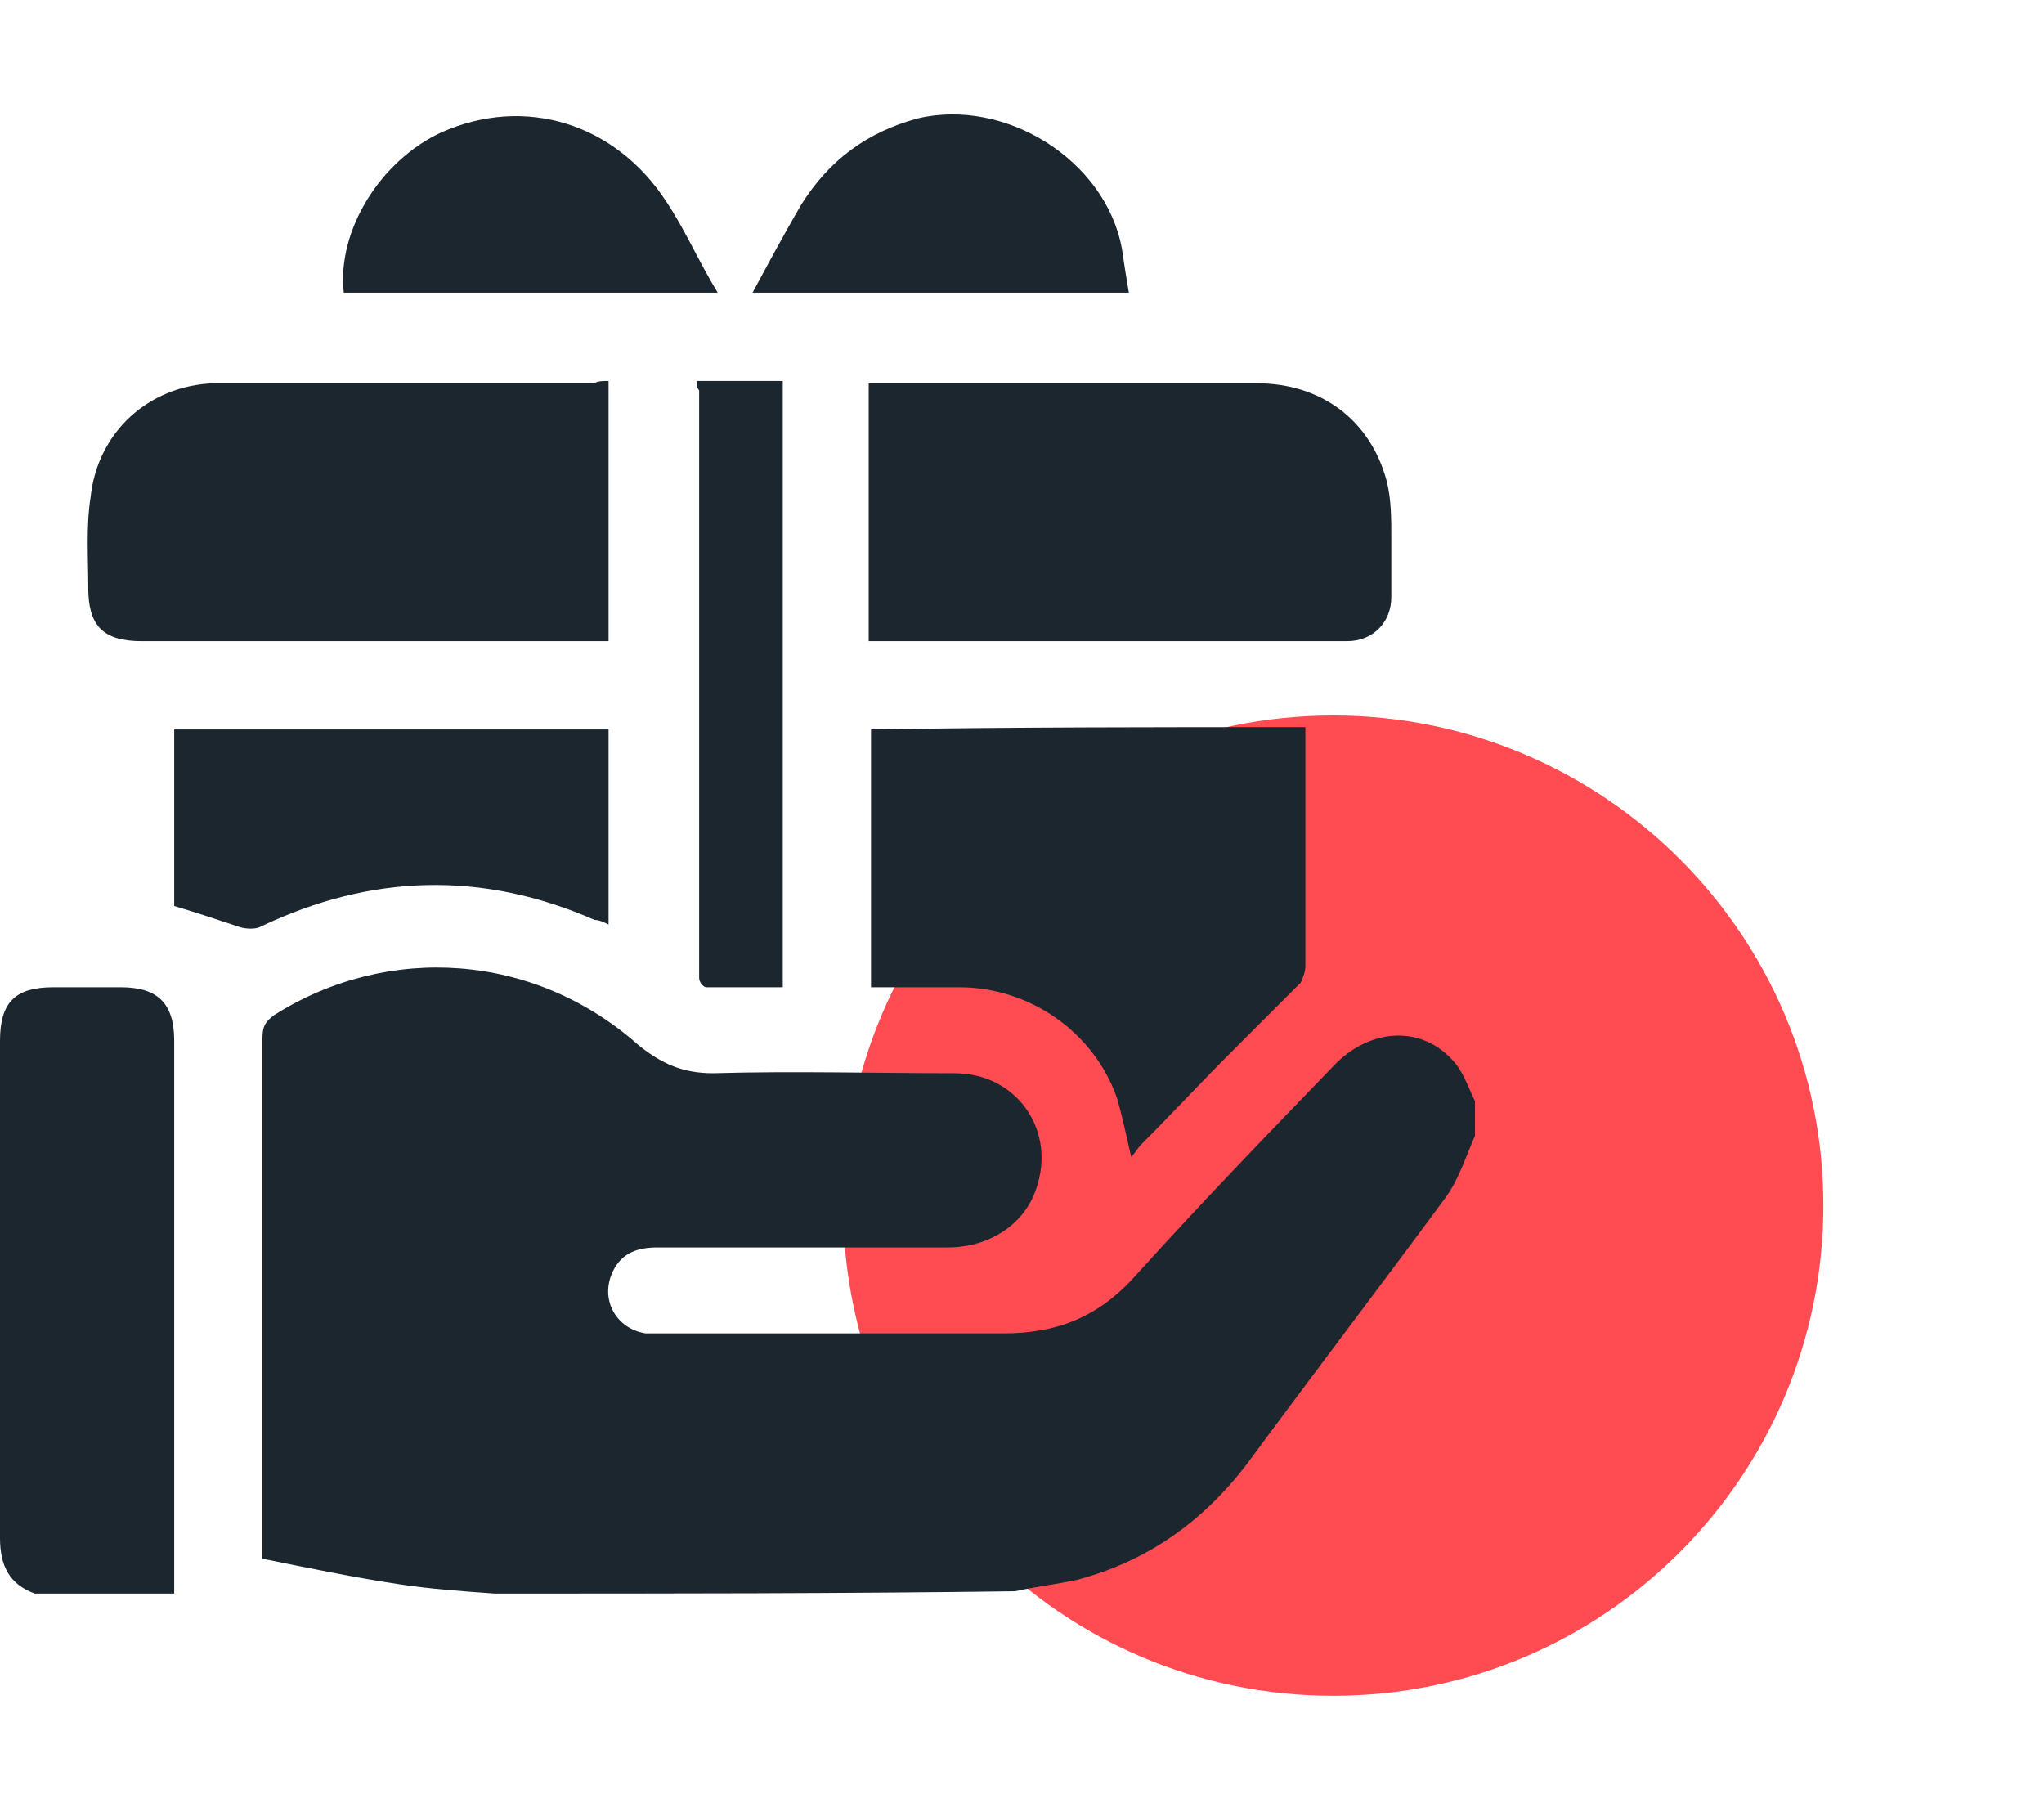
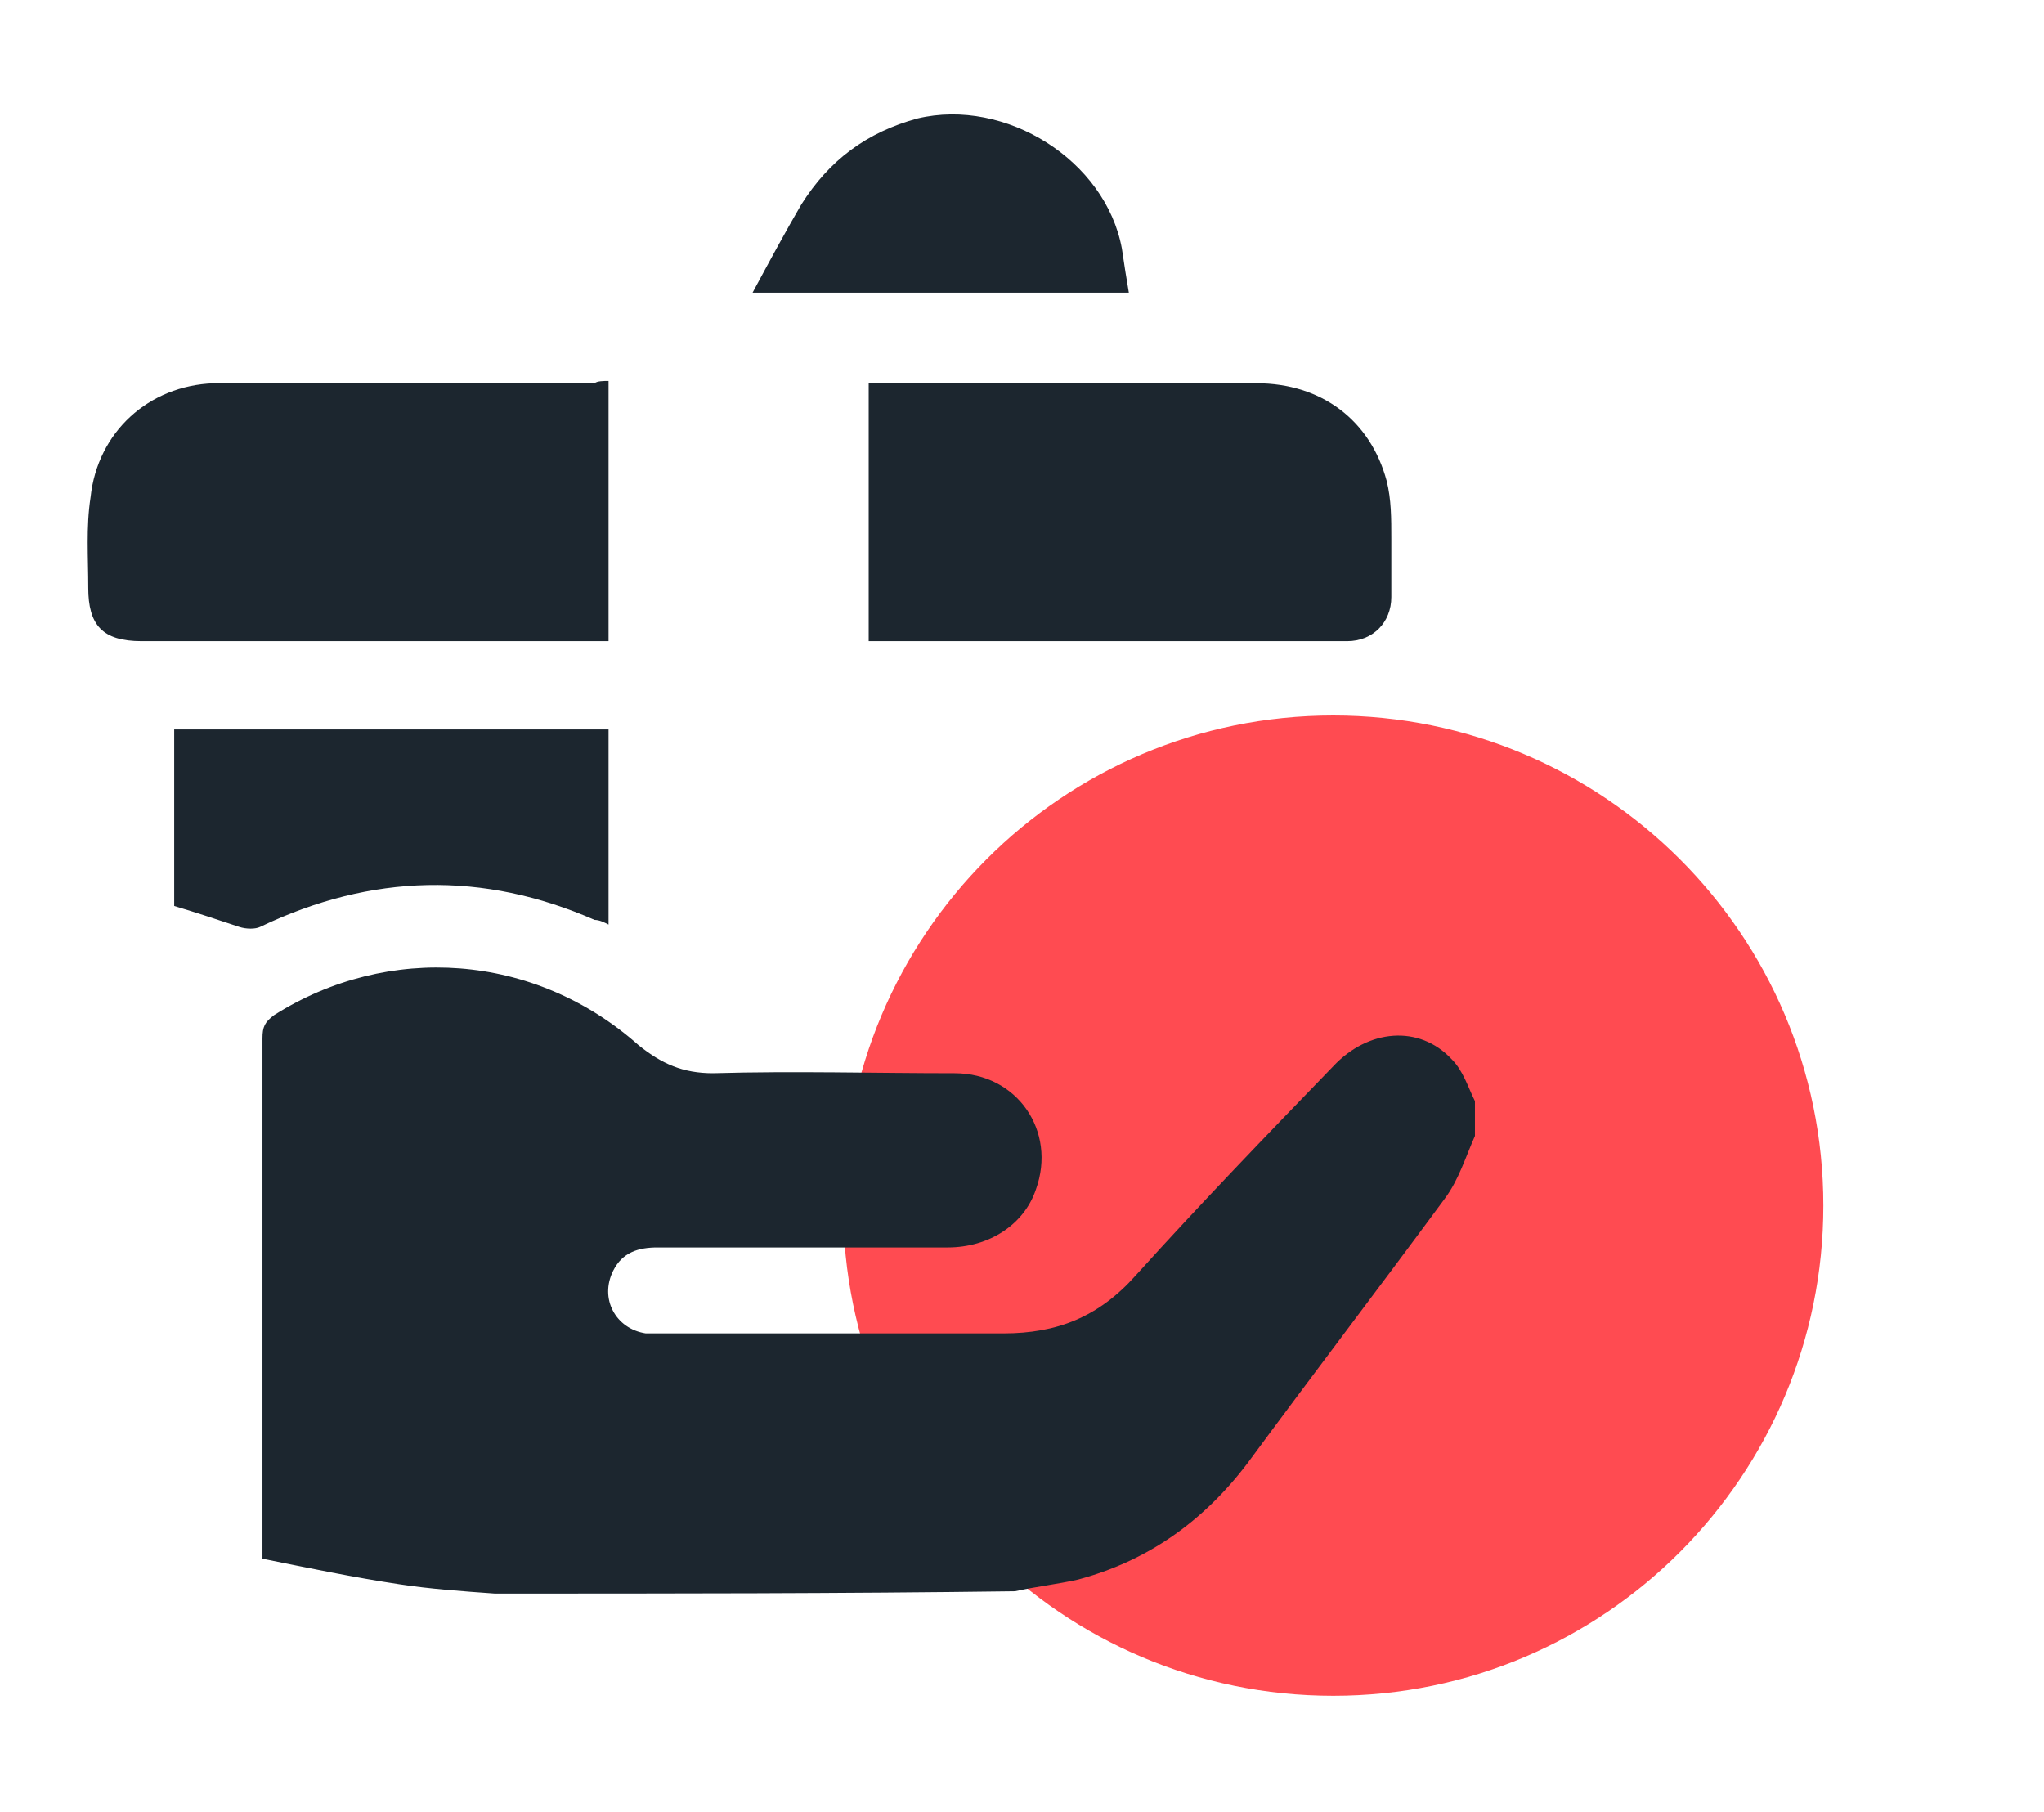
<svg xmlns="http://www.w3.org/2000/svg" version="1.1" id="Layer_1" x="0px" y="0px" width="88px" height="78px" viewBox="0 0 88 78" style="enable-background:new 0 0 88 78;" xml:space="preserve">
  <style type="text/css">
	.st0{fill:#FF4B51;}
	.st1{fill:#1C262F;}
</style>
  <g>
    <path class="st0" d="M78.5,51.9c0,11.6-9.4,21.1-21.1,21.1s-21.1-9.5-21.1-21.1s9.4-21.1,21.1-21.1C69,30.8,78.5,40.2,78.5,51.9z" />
    <g>
      <path class="st1" d="M21.3,68.6c-1.4-0.1-2.8-0.2-4.1-0.4c-2-0.3-3.9-0.7-5.9-1.1c0-0.3,0-0.6,0-0.8c0-7.2,0-14.4,0-21.6    c0-0.5,0.1-0.7,0.5-1c4.9-3.1,11.2-2.7,15.7,1.3c1,0.8,1.9,1.2,3.2,1.2c3.5-0.1,7,0,10.4,0c2.7,0,4.4,2.5,3.5,5    c-0.5,1.5-2,2.5-3.8,2.5c-4.2,0-8.3,0-12.5,0c-0.8,0-1.5,0.2-1.9,1c-0.6,1.2,0.1,2.5,1.4,2.7c0.2,0,0.5,0,0.7,0    c4.9,0,9.8,0,14.7,0c2.3,0,4.1-0.7,5.7-2.5c2.8-3.1,5.6-6,8.5-9c1.5-1.6,3.7-1.8,5.1-0.3c0.5,0.5,0.7,1.2,1,1.8c0,0.5,0,1,0,1.5    c-0.4,0.9-0.7,1.9-1.3,2.7c-2.8,3.8-5.7,7.6-8.5,11.4c-1.9,2.5-4.3,4.2-7.3,5c-0.9,0.2-1.8,0.3-2.7,0.5    C36.3,68.6,28.8,68.6,21.3,68.6z" />
-       <path class="st1" d="M1.5,68.6C0.4,68.2,0,67.4,0,66.2c0-7.1,0-14.2,0-21.4c0-1.7,0.7-2.3,2.3-2.3c1,0,1.9,0,2.9,0    c1.6,0,2.3,0.7,2.3,2.3c0,7.9,0,15.9,0,23.8C5.5,68.6,3.5,68.6,1.5,68.6z" />
-       <path class="st1" d="M56.2,31.3c0,1.2,0,2.3,0,3.4c0,2.3,0,4.6,0,6.9c0,0.2-0.1,0.5-0.2,0.7c-1,1-2,2-3,3c-1.3,1.3-2.6,2.7-3.9,4    c-0.1,0.1-0.2,0.3-0.4,0.5c-0.2-0.9-0.4-1.8-0.6-2.5c-1-2.9-3.8-4.8-6.8-4.8c-1.3,0-2.5,0-3.8,0c0-3.7,0-7.4,0-11.1    C43.7,31.3,49.9,31.3,56.2,31.3z" />
      <path class="st1" d="M26.2,16.4c0,3.8,0,7.4,0,11.2c-0.3,0-0.5,0-0.7,0c-6.5,0-13,0-19.4,0c-1.7,0-2.3-0.7-2.3-2.3    c0-1.3-0.1-2.6,0.1-3.9c0.3-2.8,2.5-4.8,5.3-4.9c0.2,0,0.4,0,0.6,0c5.3,0,10.5,0,15.8,0C25.7,16.4,26,16.4,26.2,16.4z" />
      <path class="st1" d="M37.4,27.6c0-3.7,0-7.4,0-11.1c0.2,0,0.3,0,0.5,0c5.4,0,10.8,0,16.2,0c2.8,0,4.9,1.6,5.6,4.2    c0.2,0.8,0.2,1.6,0.2,2.5c0,0.8,0,1.7,0,2.5c0,1.1-0.8,1.9-1.9,1.9C51.2,27.6,44.3,27.6,37.4,27.6z" />
      <path class="st1" d="M7.5,39c0-2.5,0-5,0-7.6c6.2,0,12.4,0,18.7,0c0,2.8,0,5.5,0,8.4c-0.2-0.1-0.4-0.2-0.6-0.2    c-4.8-2.1-9.6-2-14.4,0.3c-0.2,0.1-0.6,0.1-0.9,0C9.4,39.6,8.5,39.3,7.5,39z" />
-       <path class="st1" d="M30,16.4c1.2,0,2.4,0,3.7,0c0,8.7,0,17.3,0,26.1c-1.1,0-2.2,0-3.3,0c-0.1,0-0.3-0.2-0.3-0.4    c0-0.1,0-0.2,0-0.3c0-8.3,0-16.7,0-25C30,16.7,30,16.6,30,16.4z" />
      <path class="st1" d="M48.6,12.6c-5.4,0-10.8,0-16.2,0c0.7-1.3,1.4-2.6,2.1-3.8c1.2-1.9,2.8-3.1,5-3.7c3.8-0.9,8.1,1.8,8.8,5.6    C48.4,11.4,48.5,12,48.6,12.6z" />
-       <path class="st1" d="M30.9,12.6c-5.5,0-10.8,0-16.1,0c-0.3-2.7,1.6-5.7,4.2-6.9c3.6-1.6,7.5-0.4,9.7,3    C29.5,9.9,30.1,11.3,30.9,12.6z" />
    </g>
  </g>
</svg>